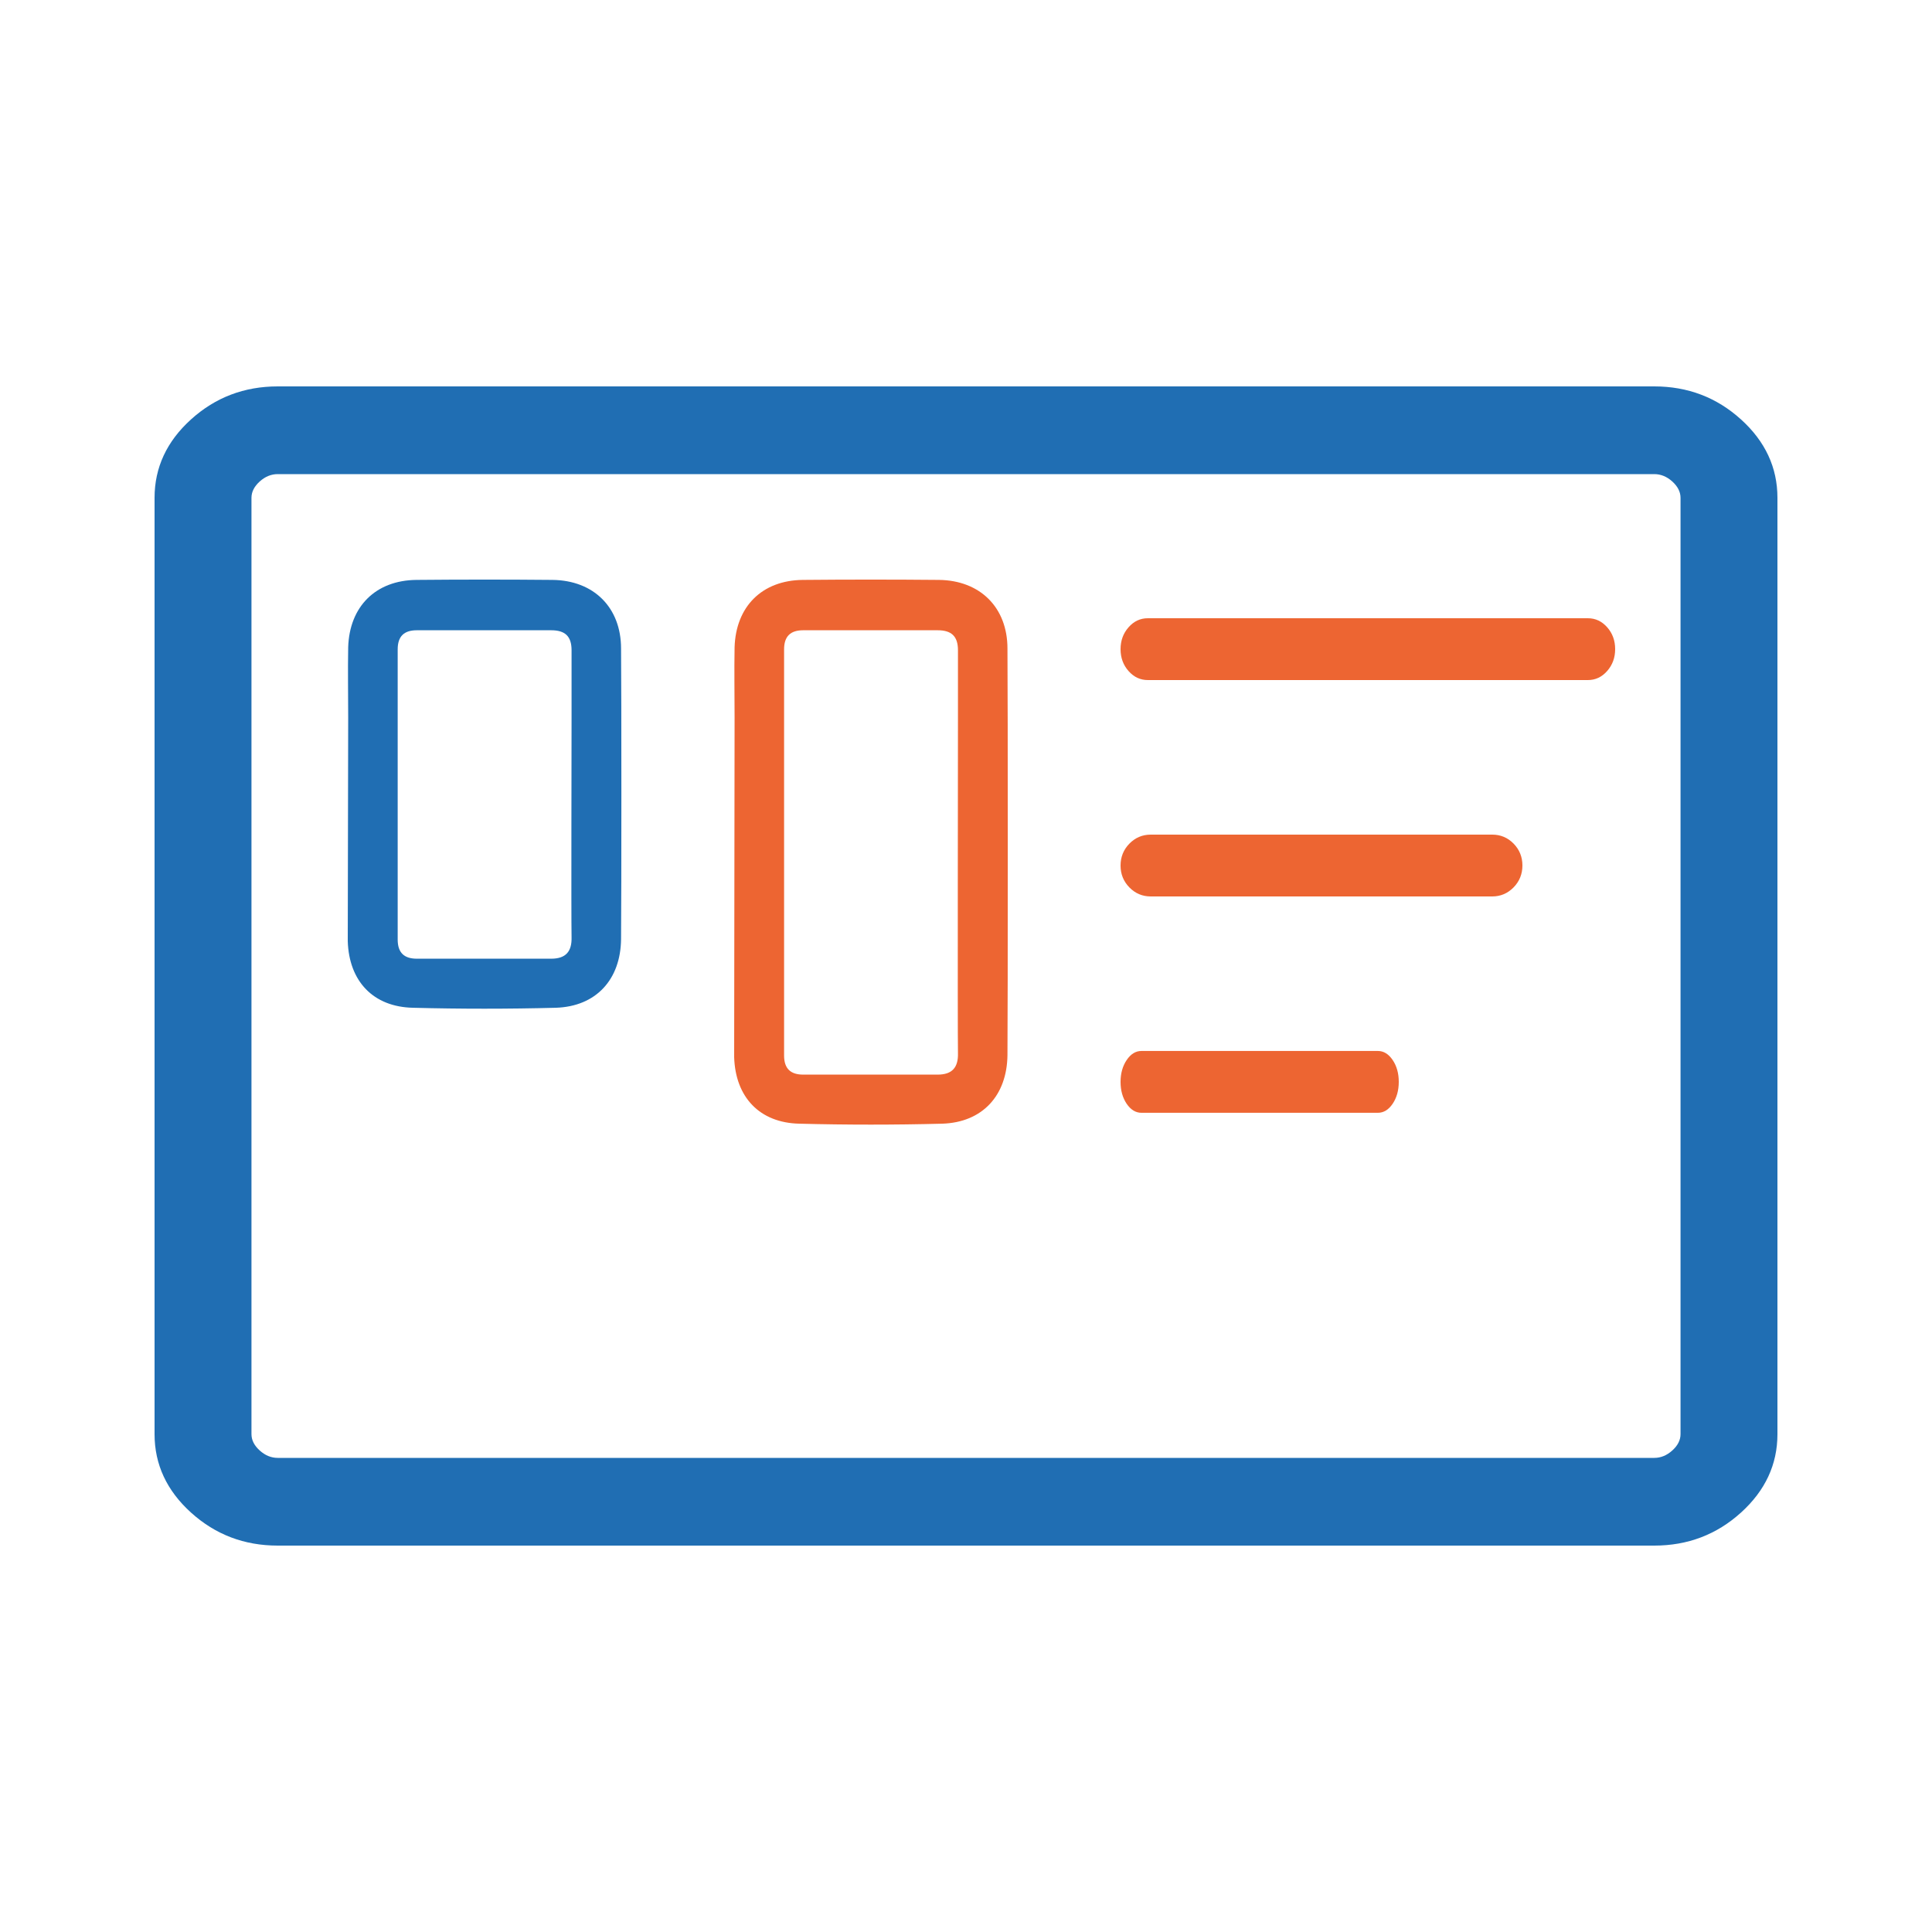
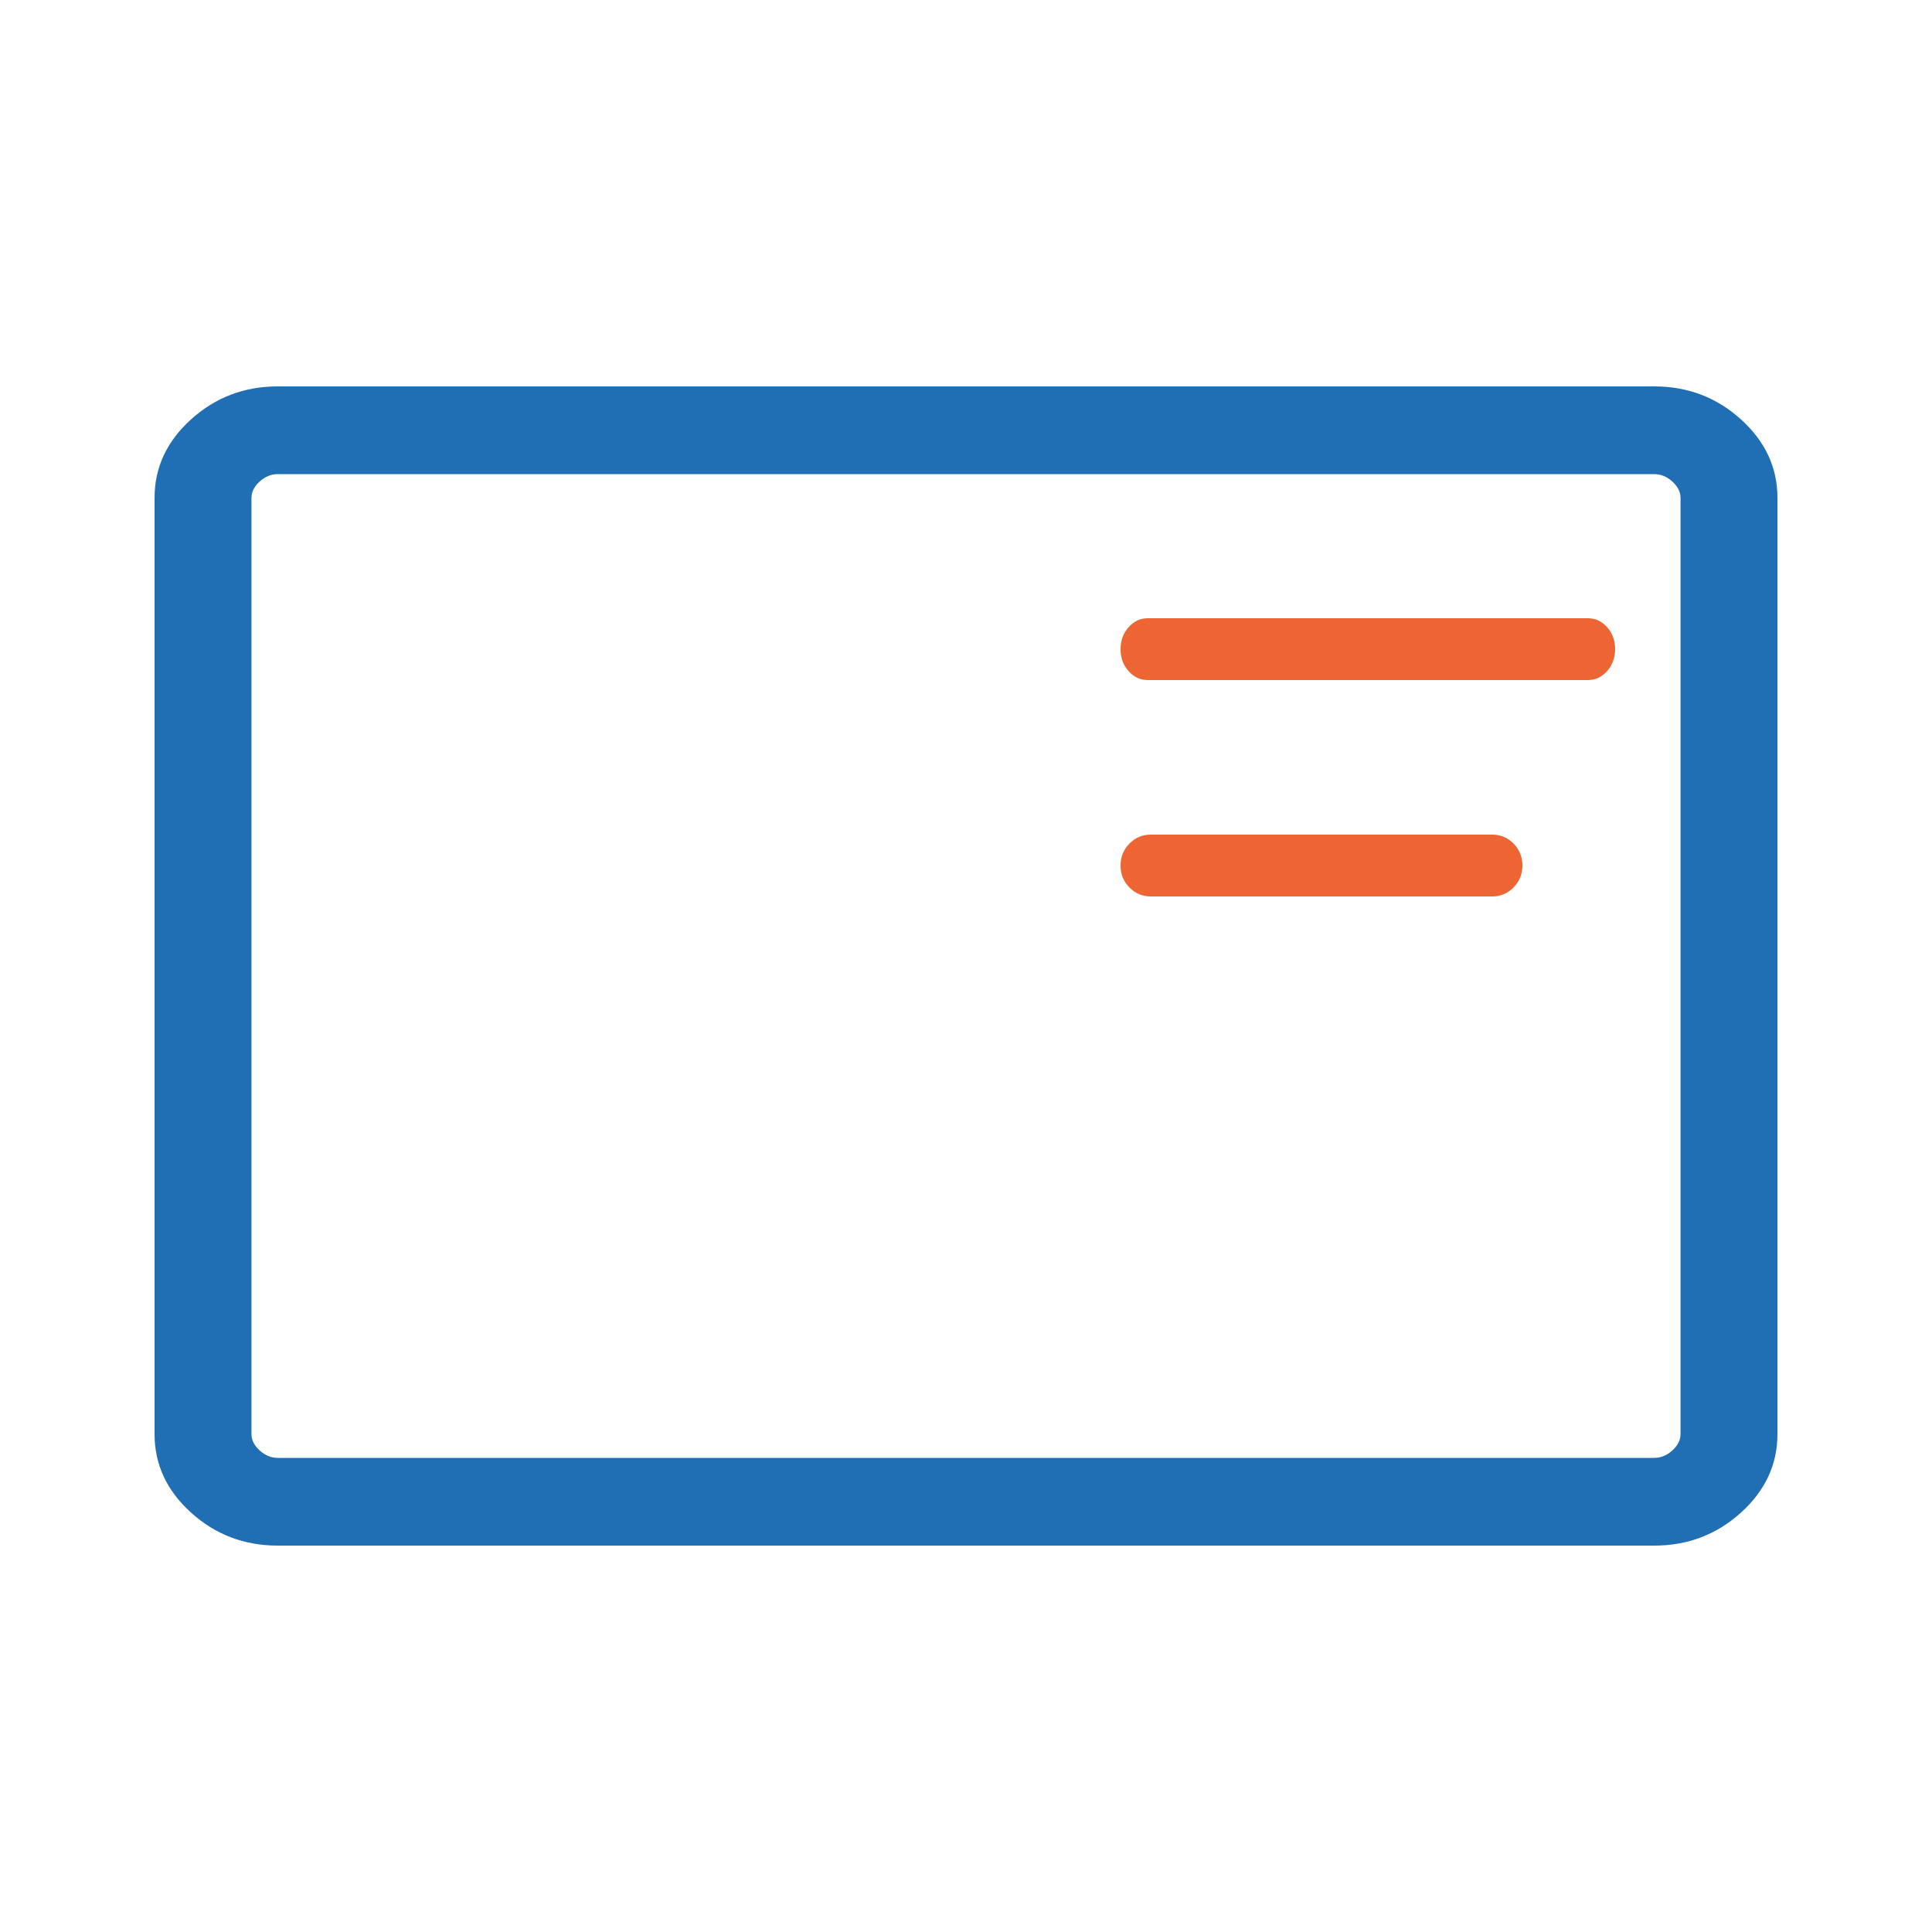
<svg xmlns="http://www.w3.org/2000/svg" width="50" height="50" viewBox="0 0 50 50" fill="none">
  <mask id="mask0_1462_186" style="mask-type:alpha" maskUnits="userSpaceOnUse" x="1" y="1" width="48" height="48">
    <rect x="1" y="1" width="48" height="48" fill="#D9D9D9" />
  </mask>
  <g mask="url(#mask0_1462_186)">
    <path d="M7.188 40C6.321 40 5.573 39.715 4.944 39.146C4.315 38.577 4 37.9 4 37.115V12.884C4 12.1 4.315 11.423 4.944 10.854C5.573 10.285 6.321 10 7.188 10H42.812C43.679 10 44.427 10.285 45.056 10.854C45.685 11.423 46 12.1 46 12.884V37.115C46 37.9 45.685 38.577 45.056 39.146C44.427 39.715 43.679 40 42.812 40H7.188ZM7.188 37.73H42.812C42.982 37.73 43.138 37.666 43.279 37.538C43.421 37.41 43.492 37.269 43.492 37.115V12.884C43.492 12.731 43.421 12.59 43.279 12.461C43.138 12.334 42.982 12.27 42.812 12.27H7.188C7.018 12.27 6.862 12.334 6.721 12.461C6.579 12.59 6.508 12.731 6.508 12.884V37.115C6.508 37.269 6.579 37.41 6.721 37.538C6.862 37.666 7.018 37.73 7.188 37.73Z" fill="#206EB3" />
  </g>
  <path d="M29.206 17.366C29.344 17.522 29.51 17.6 29.706 17.6H41.094C41.29 17.6 41.456 17.522 41.594 17.365C41.731 17.209 41.8 17.021 41.8 16.799C41.8 16.578 41.731 16.389 41.594 16.234C41.456 16.078 41.29 16 41.094 16H29.706C29.51 16 29.344 16.078 29.206 16.235C29.069 16.391 29 16.579 29 16.801C29 17.022 29.069 17.211 29.206 17.366Z" fill="#ED6532" />
  <path d="M29.228 22.966C29.381 23.122 29.565 23.2 29.782 23.2H38.618C38.835 23.2 39.019 23.121 39.172 22.965C39.324 22.809 39.4 22.62 39.4 22.399C39.4 22.177 39.324 21.989 39.172 21.833C39.019 21.677 38.835 21.6 38.618 21.6H29.782C29.565 21.6 29.381 21.678 29.228 21.834C29.076 21.99 29 22.179 29 22.401C29 22.622 29.076 22.81 29.228 22.966Z" fill="#ED6532" />
-   <path d="M29.158 28.566C29.264 28.721 29.391 28.799 29.541 28.799H35.659C35.809 28.799 35.936 28.721 36.042 28.565C36.147 28.409 36.2 28.22 36.2 27.998C36.2 27.777 36.147 27.589 36.042 27.433C35.936 27.277 35.809 27.199 35.659 27.199H29.541C29.391 27.199 29.264 27.277 29.158 27.434C29.053 27.59 29 27.779 29 28C29 28.221 29.053 28.41 29.158 28.566Z" fill="#ED6532" />
-   <path d="M9.011 18.561C9.011 17.958 9 17.355 9.011 16.752C9.043 15.697 9.721 15.019 10.776 15.008C11.95 14.997 13.123 14.997 14.297 15.008C15.363 15.019 16.073 15.719 16.073 16.784C16.084 17.958 16.084 23.131 16.073 24.305C16.062 25.349 15.427 26.049 14.383 26.081C13.156 26.113 11.918 26.113 10.69 26.081C9.657 26.06 9.032 25.392 9 24.359C9 23.767 9.011 19.164 9.011 18.561ZM14.792 18.582C14.792 18.001 14.792 17.409 14.792 16.828C14.792 16.462 14.62 16.311 14.264 16.311C13.102 16.311 11.95 16.311 10.787 16.311C10.453 16.311 10.292 16.472 10.292 16.806C10.292 17.979 10.292 23.153 10.292 24.316C10.292 24.66 10.464 24.811 10.787 24.811C11.95 24.811 13.102 24.811 14.264 24.811C14.641 24.811 14.803 24.628 14.792 24.251C14.781 23.691 14.792 19.131 14.792 18.582Z" fill="#206EB3" />
-   <path d="M19.011 18.561C19.011 17.958 19 17.355 19.011 16.752C19.043 15.697 19.721 15.019 20.776 15.008C21.95 14.997 23.123 14.997 24.297 15.008C25.363 15.019 26.073 15.719 26.073 16.784C26.084 17.958 26.084 26.131 26.073 27.305C26.062 28.349 25.427 29.049 24.383 29.081C23.156 29.113 21.918 29.113 20.69 29.081C19.657 29.06 19.032 28.392 19 27.359C19 26.767 19.011 19.164 19.011 18.561ZM24.792 18.582C24.792 18.001 24.792 17.409 24.792 16.828C24.792 16.462 24.62 16.311 24.265 16.311C23.102 16.311 21.95 16.311 20.787 16.311C20.453 16.311 20.292 16.472 20.292 16.806C20.292 17.979 20.292 26.153 20.292 27.316C20.292 27.66 20.464 27.811 20.787 27.811C21.95 27.811 23.102 27.811 24.265 27.811C24.641 27.811 24.803 27.628 24.792 27.251C24.781 26.691 24.792 19.131 24.792 18.582Z" fill="#ED6532" />
</svg>